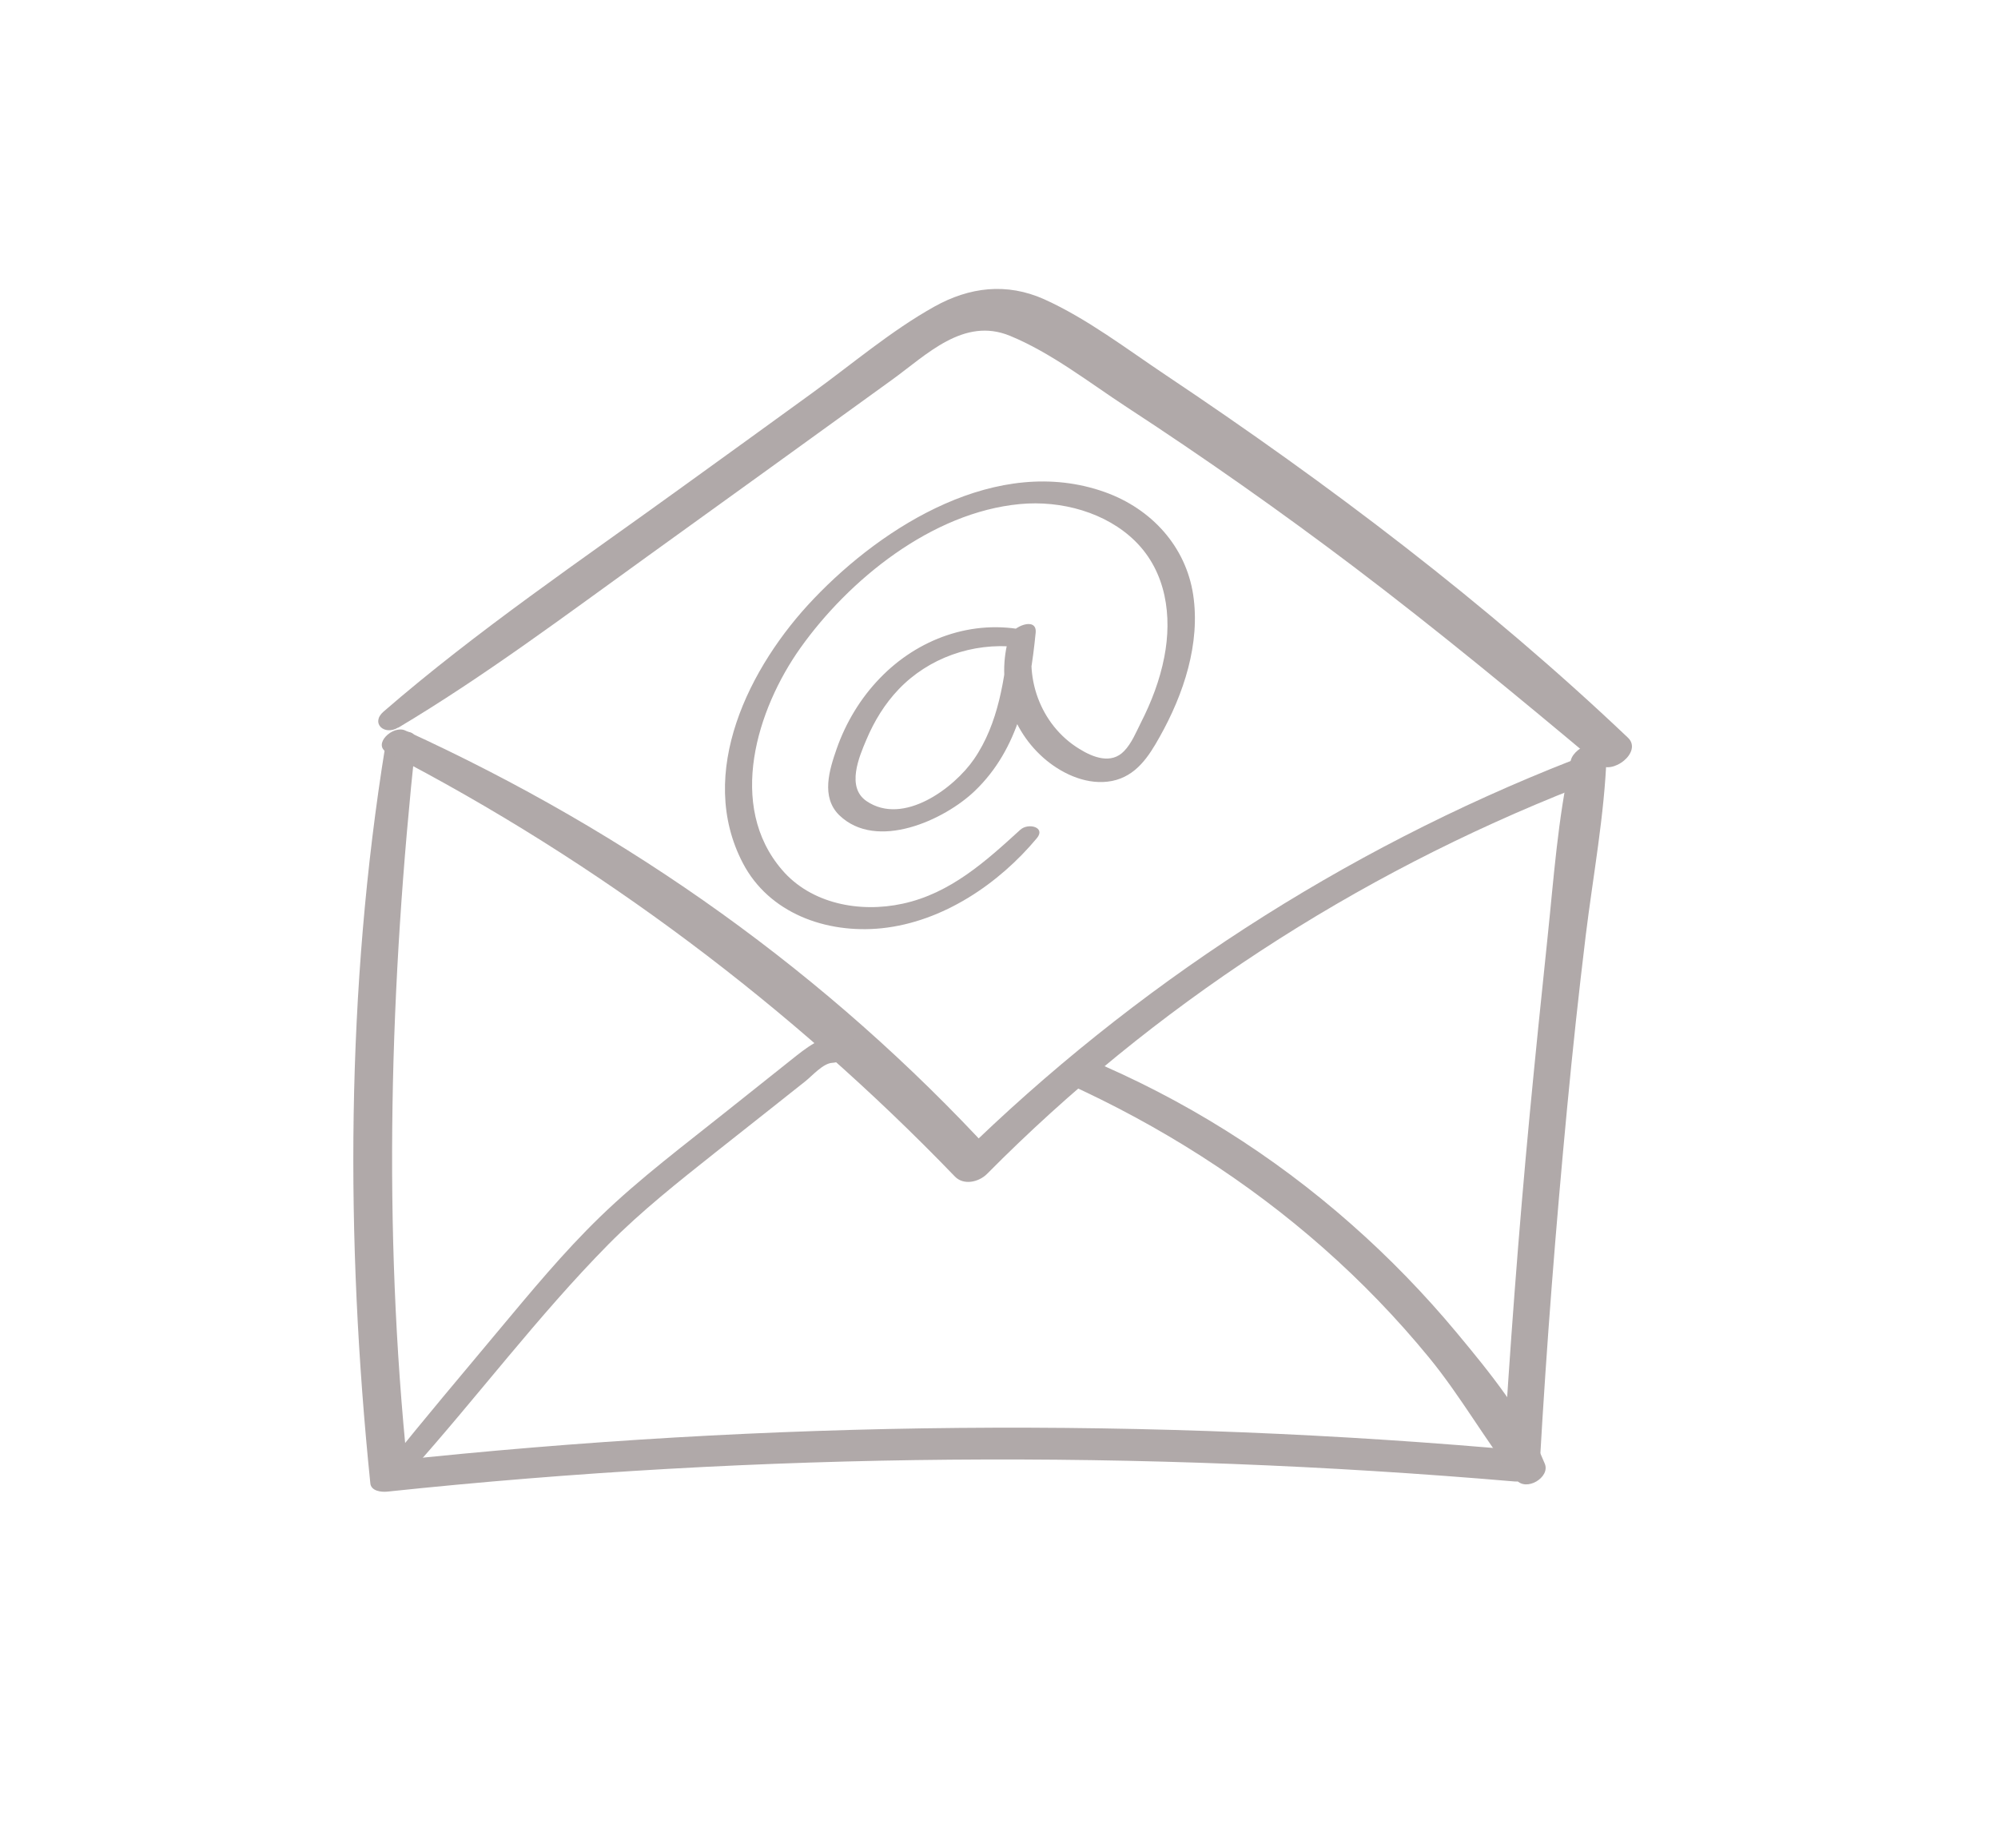
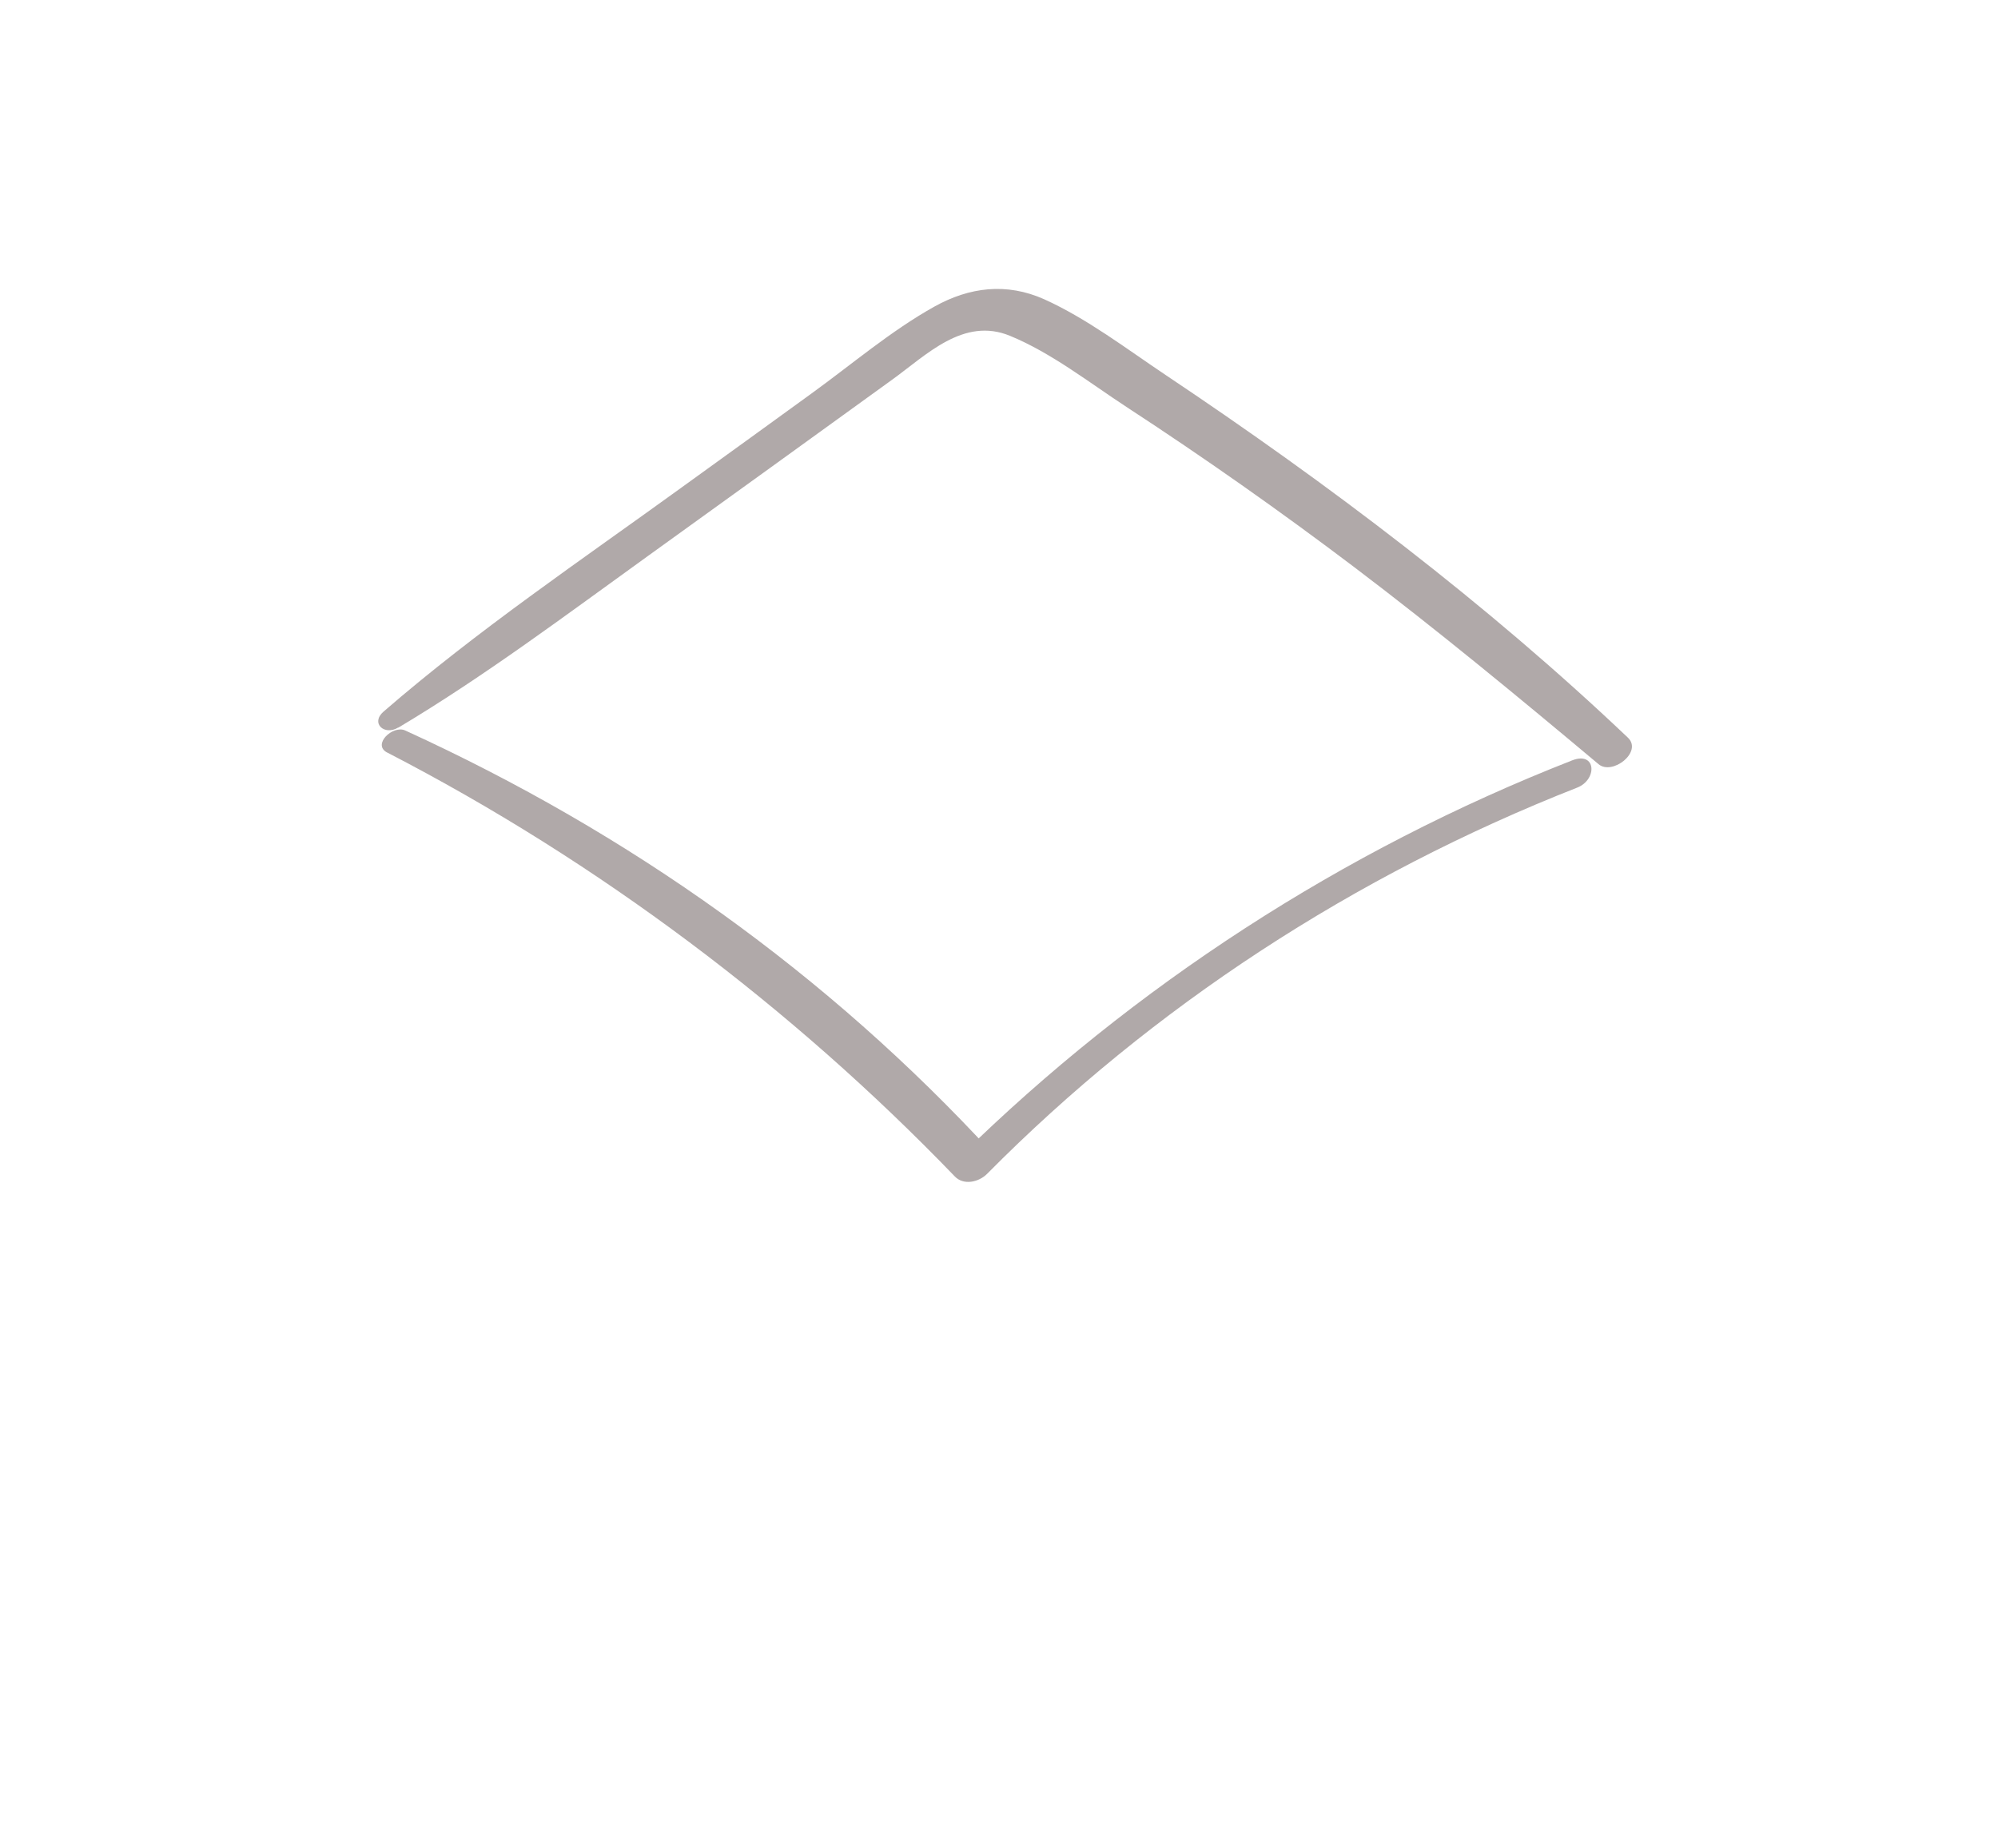
<svg xmlns="http://www.w3.org/2000/svg" width="40" height="37" viewBox="0 0 40 37" fill="none">
-   <path d="M7.713 14.937C6.925 19.806 6.914 24.797 7.414 29.692C7.429 29.844 7.623 29.87 7.747 29.859C15.241 29.067 22.813 29.012 30.322 29.655C30.52 29.674 30.815 29.496 30.827 29.289C30.962 26.918 31.148 24.549 31.373 22.185C31.482 21.031 31.606 19.88 31.746 18.729C31.893 17.527 32.122 16.317 32.165 15.107C32.18 14.674 31.517 14.922 31.447 15.222C31.187 16.384 31.106 17.586 30.982 18.766C30.858 19.947 30.737 21.127 30.625 22.307C30.4 24.672 30.225 27.04 30.082 29.411C30.249 29.289 30.419 29.167 30.586 29.045C23.015 28.357 15.385 28.434 7.829 29.245C7.941 29.3 8.05 29.356 8.163 29.411C7.658 24.553 7.802 19.699 8.322 14.848C8.36 14.493 7.755 14.667 7.713 14.933V14.937Z" fill="#B0A9A9" />
  <path d="M7.751 15.063C11.979 17.246 15.866 20.176 19.116 23.55C19.291 23.732 19.593 23.665 19.76 23.499C23.077 20.15 27.111 17.52 31.575 15.766C31.983 15.607 31.959 15.029 31.471 15.222C26.87 17.024 22.697 19.739 19.229 23.14C19.442 23.121 19.659 23.103 19.873 23.088C16.576 19.506 12.619 16.68 8.112 14.622C7.864 14.508 7.441 14.907 7.755 15.066L7.751 15.063Z" fill="#B0A9A9" />
-   <path d="M8.221 29.456C9.559 27.961 10.765 26.344 12.177 24.912C12.84 24.242 13.585 23.654 14.326 23.066C14.726 22.751 15.125 22.433 15.524 22.119C15.722 21.959 15.924 21.804 16.122 21.645C16.258 21.538 16.475 21.286 16.661 21.275C17.049 21.256 17.375 20.687 16.832 20.716C16.428 20.738 16.137 20.979 15.839 21.216C15.416 21.552 14.993 21.889 14.57 22.226C13.705 22.918 12.809 23.587 12.014 24.357C11.273 25.075 10.622 25.867 9.966 26.651C9.233 27.532 8.488 28.405 7.778 29.3C7.542 29.6 8.034 29.655 8.217 29.452L8.221 29.456Z" fill="#B0A9A9" />
-   <path d="M21.351 21.682C23.224 22.529 24.977 23.643 26.498 24.986C27.262 25.66 27.968 26.392 28.608 27.173C29.248 27.953 29.737 28.834 30.357 29.622C30.551 29.866 31.04 29.574 30.927 29.3C30.54 28.349 29.822 27.469 29.163 26.677C28.519 25.904 27.813 25.175 27.052 24.505C25.485 23.121 23.701 22 21.742 21.183C21.463 21.064 20.994 21.519 21.351 21.682Z" fill="#B0A9A9" />
  <path d="M7.972 14.567C9.702 13.535 11.332 12.31 12.961 11.137C14.594 9.96 16.227 8.784 17.856 7.604C18.55 7.104 19.291 6.338 20.222 6.723C21.048 7.063 21.808 7.659 22.549 8.144C24.108 9.161 25.633 10.234 27.115 11.355C28.786 12.621 30.4 13.953 32.002 15.296C32.277 15.529 32.89 15.052 32.592 14.767C29.764 12.081 26.603 9.69 23.337 7.507C22.557 6.986 21.766 6.379 20.904 5.99C20.152 5.654 19.407 5.746 18.705 6.138C17.836 6.623 17.053 7.293 16.25 7.874C15.381 8.503 14.516 9.132 13.647 9.757C11.638 11.211 9.543 12.628 7.678 14.245C7.414 14.474 7.693 14.733 7.972 14.563V14.567Z" fill="#B0A9A9" />
-   <path d="M20.563 12.624C19.465 12.384 18.372 12.791 17.619 13.572C17.227 13.975 16.933 14.467 16.75 14.989C16.603 15.411 16.432 15.954 16.801 16.317C17.549 17.042 18.911 16.413 19.516 15.832C20.396 14.989 20.621 13.805 20.734 12.665C20.765 12.336 20.265 12.539 20.203 12.746C19.935 13.631 20.218 14.619 20.951 15.222C21.304 15.51 21.789 15.725 22.262 15.633C22.747 15.536 22.999 15.14 23.216 14.752C23.697 13.897 24.035 12.88 23.887 11.903C23.74 10.945 23.061 10.186 22.115 9.849C19.97 9.087 17.685 10.523 16.293 11.984C14.997 13.338 13.93 15.477 14.873 17.279C15.393 18.274 16.533 18.696 17.654 18.581C18.884 18.452 20.005 17.682 20.757 16.779C20.943 16.558 20.587 16.465 20.427 16.609C19.741 17.235 19.031 17.882 18.073 18.089C17.208 18.278 16.234 18.089 15.656 17.412C14.551 16.128 15.152 14.197 16.025 12.969C16.991 11.611 18.647 10.256 20.42 10.09C21.246 10.012 22.142 10.256 22.728 10.834C23.352 11.451 23.468 12.339 23.309 13.153C23.22 13.612 23.053 14.049 22.84 14.467C22.747 14.652 22.654 14.881 22.506 15.033C22.25 15.303 21.886 15.163 21.61 14.992C20.815 14.508 20.474 13.512 20.734 12.665C20.555 12.691 20.381 12.721 20.203 12.746C20.113 13.583 19.993 14.482 19.497 15.2C19.105 15.769 18.088 16.539 17.348 16.036C16.94 15.758 17.196 15.155 17.348 14.8C17.503 14.434 17.712 14.09 17.992 13.797C18.589 13.172 19.469 12.857 20.35 12.95C20.505 12.965 20.792 12.676 20.559 12.628L20.563 12.624Z" fill="#B0A9A9" />
</svg>